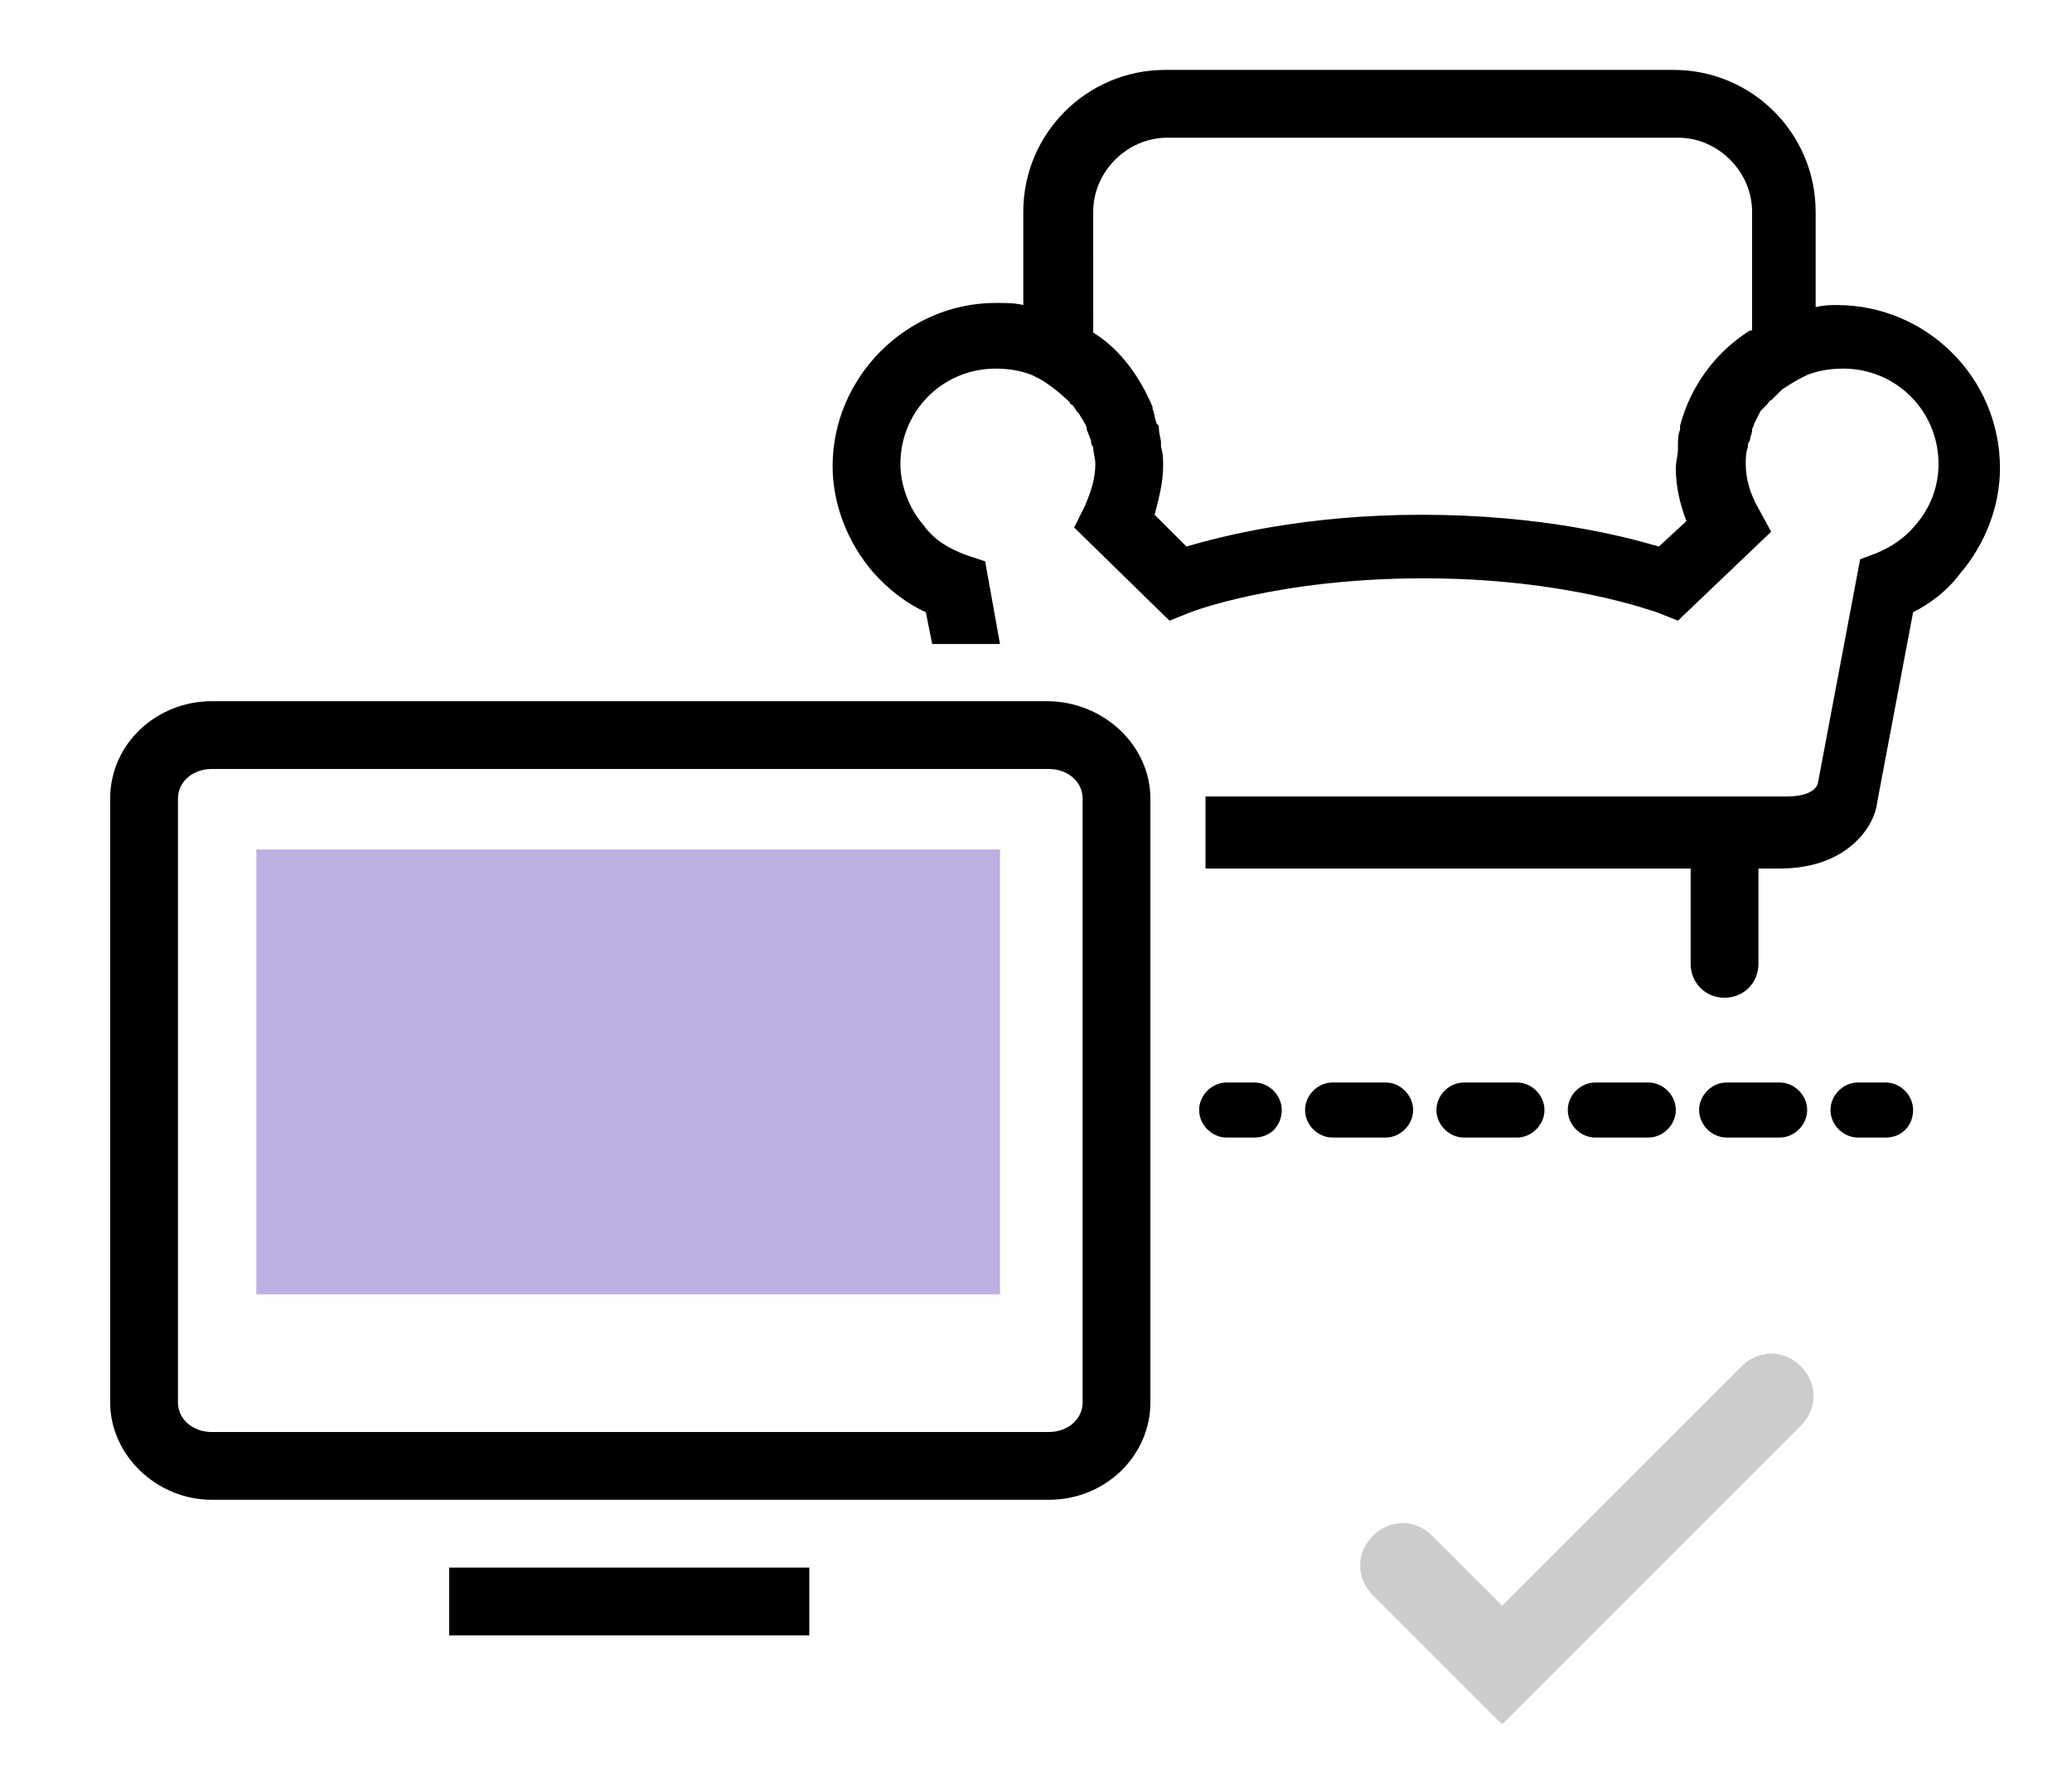
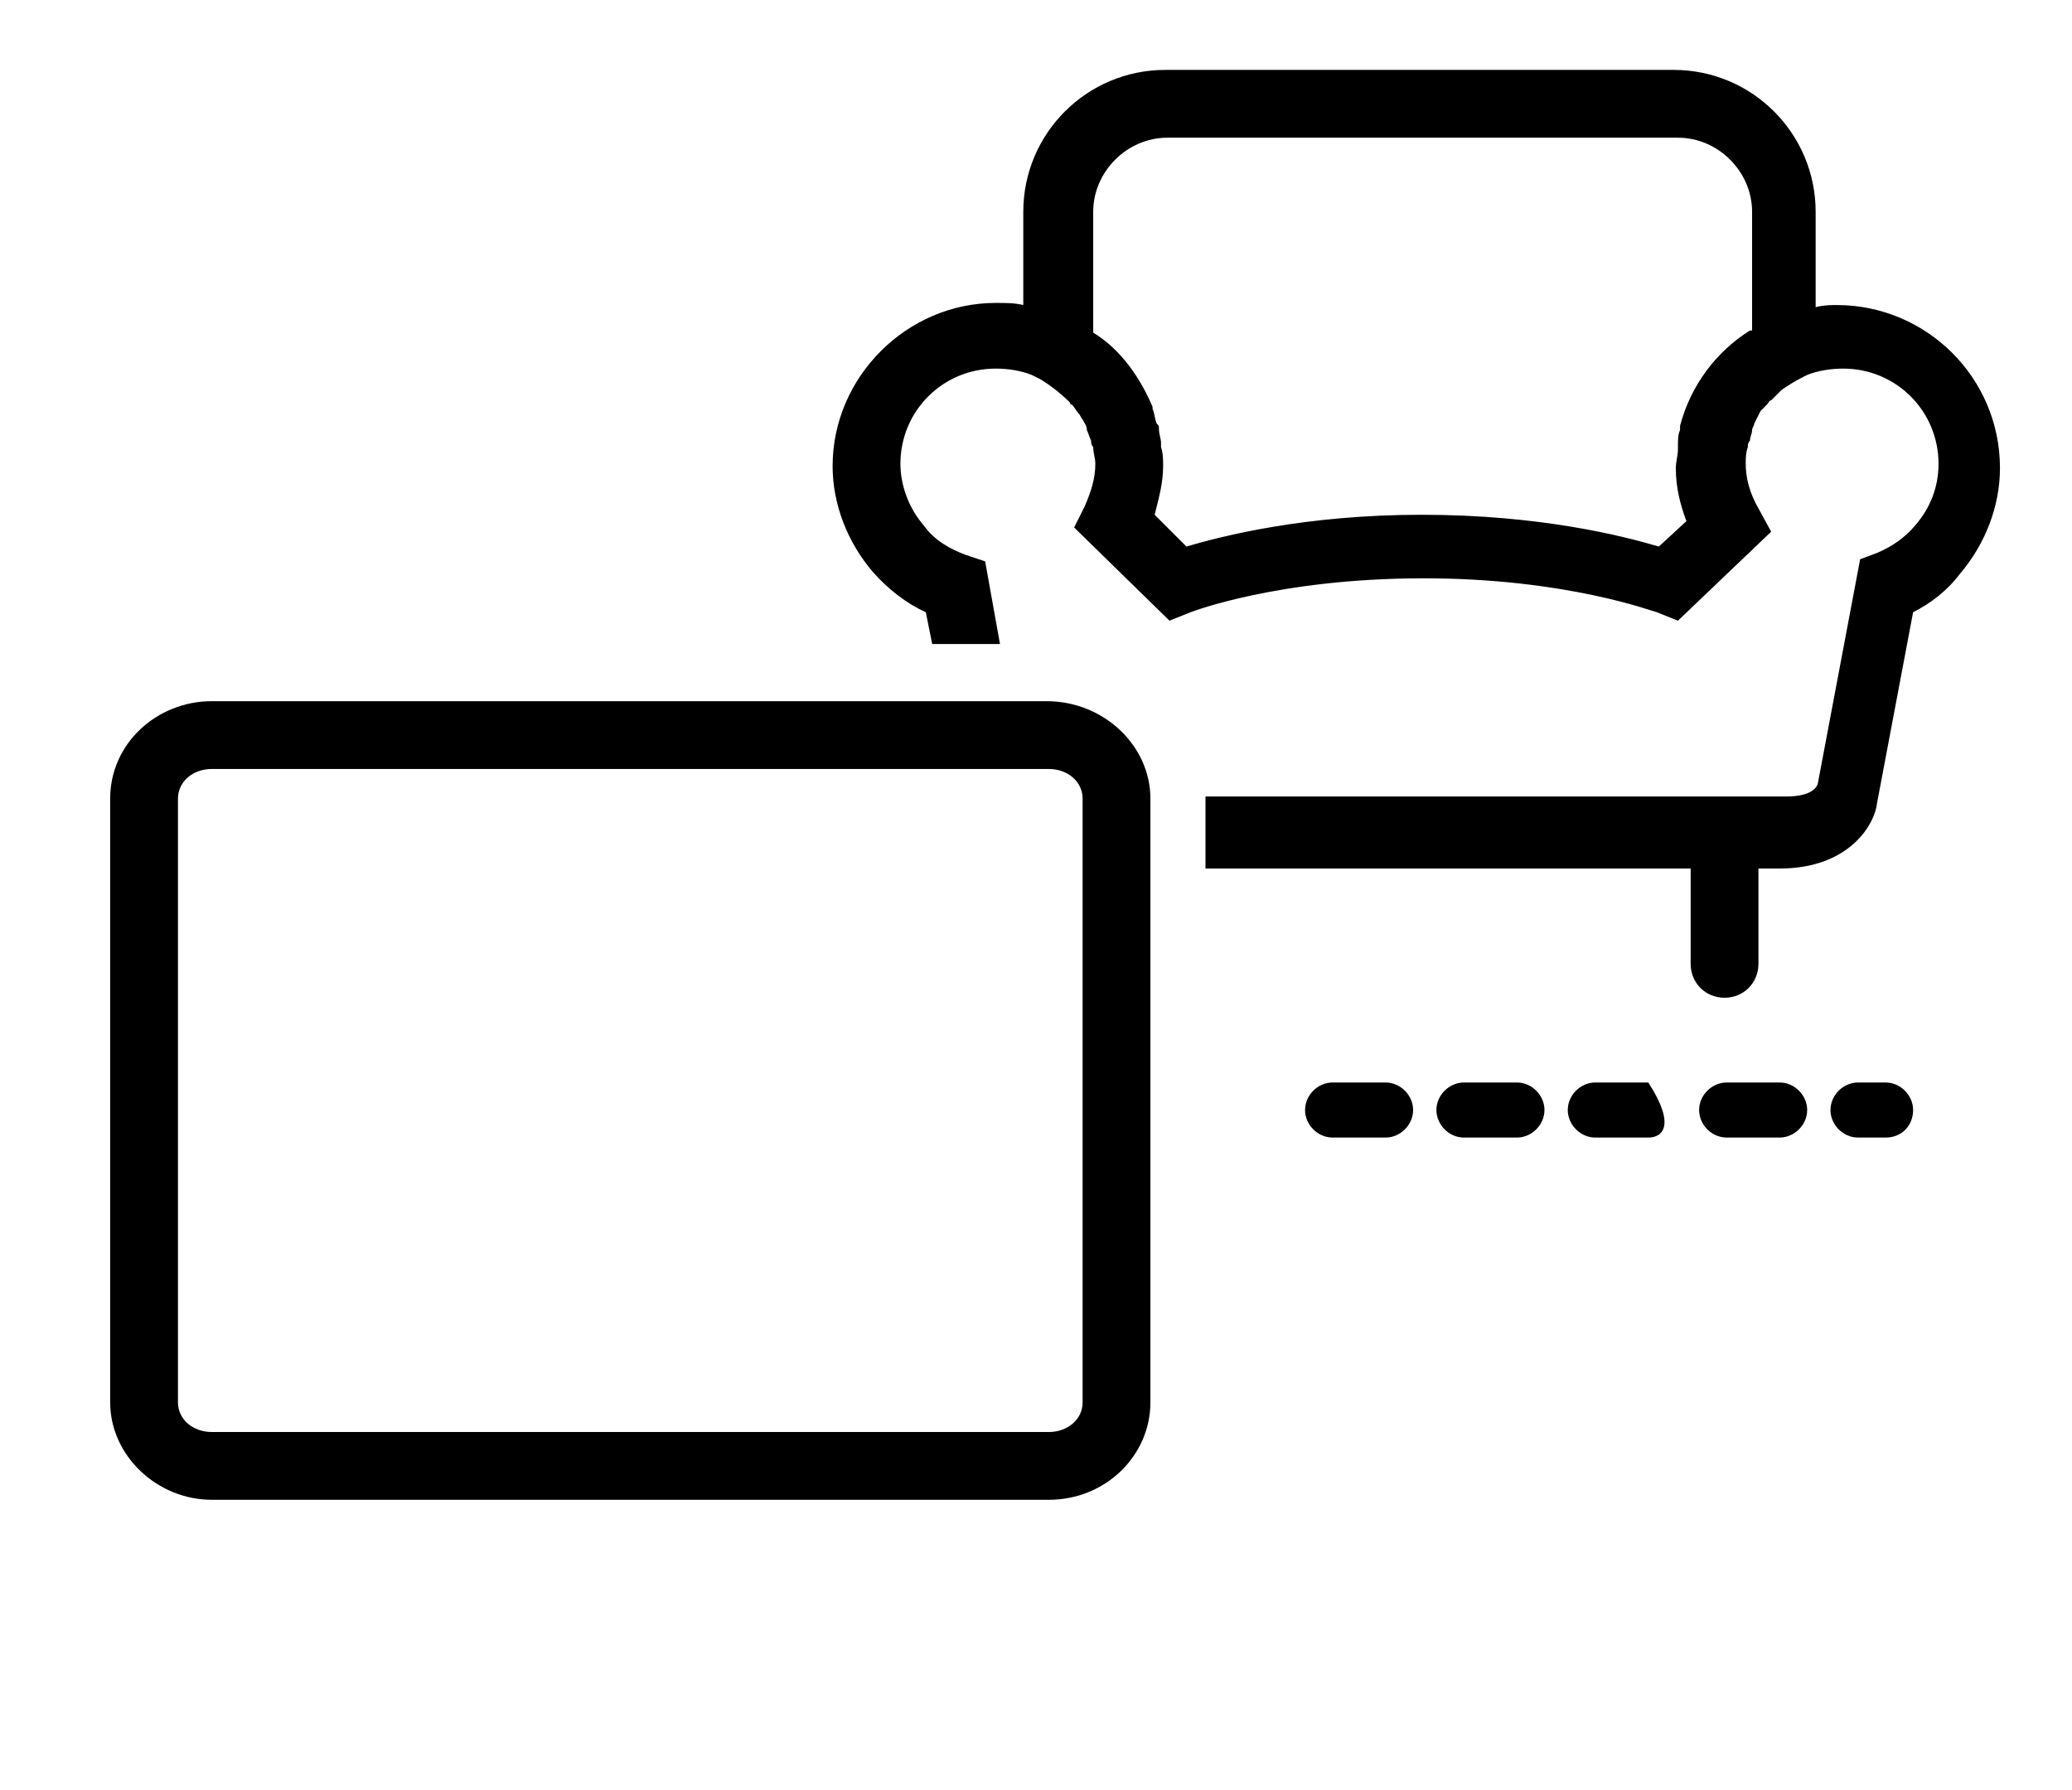
<svg xmlns="http://www.w3.org/2000/svg" version="1.1" id="Layer_1" x="0px" y="0px" viewBox="0 0 97.8 84.5" style="enable-background:new 0 0 97.8 84.5;" xml:space="preserve">
  <style type="text/css">
	.st0{fill:#CCCCCC;}
	.st1{fill:#BEAFE2;}
</style>
  <g id="XMLID_47_">
-     <path id="XMLID_148_" class="st0" d="M70.9,81.4l-6.1-6.1c-0.8-0.8-0.8-2,0-2.8s2-0.8,2.8,0l3.3,3.3l11.3-11.3c0.8-0.8,2-0.8,2.8,0   c0.8,0.8,0.8,2,0,2.8L70.9,81.4z" />
    <g id="XMLID_140_">
-       <path id="XMLID_147_" d="M59.2,53.7h-1.3c-0.7,0-1.3-0.6-1.3-1.3s0.6-1.3,1.3-1.3h1.3c0.7,0,1.3,0.6,1.3,1.3    C60.5,53.1,60,53.7,59.2,53.7z" />
-       <path id="XMLID_142_" d="M84,53.7h-2.5c-0.7,0-1.3-0.6-1.3-1.3s0.6-1.3,1.3-1.3H84c0.7,0,1.3,0.6,1.3,1.3    C85.3,53.1,84.7,53.7,84,53.7z M77.8,53.7h-2.5c-0.7,0-1.3-0.6-1.3-1.3s0.6-1.3,1.3-1.3h2.5c0.7,0,1.3,0.6,1.3,1.3    C79.1,53.1,78.5,53.7,77.8,53.7z M71.6,53.7h-2.5c-0.7,0-1.3-0.6-1.3-1.3s0.6-1.3,1.3-1.3h2.5c0.7,0,1.3,0.6,1.3,1.3    C72.9,53.1,72.3,53.7,71.6,53.7z M65.4,53.7h-2.5c-0.7,0-1.3-0.6-1.3-1.3s0.6-1.3,1.3-1.3h2.5c0.7,0,1.3,0.6,1.3,1.3    C66.7,53.1,66.1,53.7,65.4,53.7z" />
+       <path id="XMLID_142_" d="M84,53.7h-2.5c-0.7,0-1.3-0.6-1.3-1.3s0.6-1.3,1.3-1.3H84c0.7,0,1.3,0.6,1.3,1.3    C85.3,53.1,84.7,53.7,84,53.7z M77.8,53.7h-2.5c-0.7,0-1.3-0.6-1.3-1.3s0.6-1.3,1.3-1.3h2.5C79.1,53.1,78.5,53.7,77.8,53.7z M71.6,53.7h-2.5c-0.7,0-1.3-0.6-1.3-1.3s0.6-1.3,1.3-1.3h2.5c0.7,0,1.3,0.6,1.3,1.3    C72.9,53.1,72.3,53.7,71.6,53.7z M65.4,53.7h-2.5c-0.7,0-1.3-0.6-1.3-1.3s0.6-1.3,1.3-1.3h2.5c0.7,0,1.3,0.6,1.3,1.3    C66.7,53.1,66.1,53.7,65.4,53.7z" />
      <path id="XMLID_141_" d="M89,53.7h-1.3c-0.7,0-1.3-0.6-1.3-1.3s0.6-1.3,1.3-1.3H89c0.7,0,1.3,0.6,1.3,1.3    C90.3,53.1,89.8,53.7,89,53.7z" />
    </g>
-     <rect id="XMLID_137_" x="12.1" y="40.1" class="st1" width="35.1" height="21" />
    <path id="XMLID_134_" d="M49.4,33.1H10c-2.6,0-4.8,2-4.8,4.6v28.5c0,2.5,2.2,4.6,4.8,4.6h39.5c2.7,0,4.8-2.1,4.8-4.6V37.7   C54.3,35.2,52.1,33.1,49.4,33.1z M51.1,66.2c0,0.8-0.7,1.4-1.6,1.4H10c-0.9,0-1.6-0.6-1.6-1.4V37.7c0-0.8,0.7-1.4,1.6-1.4h39.5   c0.9,0,1.6,0.6,1.6,1.4V66.2z" />
-     <rect id="XMLID_133_" x="21.2" y="74" width="17" height="3.2" />
    <path id="XMLID_58_" d="M86.7,14.4c-0.3,0-0.6,0-1,0.1V10c0-3.7-3-6.7-6.7-6.7H55c-3.7,0-6.7,3-6.7,6.7v4.4   c-0.4-0.1-0.8-0.1-1.3-0.1c-4.2,0-7.7,3.5-7.7,7.7c0,1.8,0.7,3.6,1.9,5c0.7,0.8,1.6,1.5,2.5,1.9l0.3,1.5h3.2l-0.7-3.9l-0.9-0.3   c-0.8-0.3-1.5-0.7-2-1.4c-0.7-0.8-1.1-1.9-1.1-2.9c0-2.5,2-4.5,4.5-4.5c0.6,0,1.2,0.1,1.7,0.3l0.4,0.2c0.5,0.3,1,0.7,1.4,1.1   c0,0,0,0.1,0.1,0.1c0.1,0.1,0.2,0.3,0.3,0.4s0.1,0.2,0.2,0.3c0.1,0.2,0.2,0.3,0.2,0.5c0.1,0.2,0.1,0.3,0.2,0.5c0,0.1,0,0.2,0.1,0.3   c0,0.3,0.1,0.5,0.1,0.8c0,0.7-0.2,1.3-0.5,2l-0.5,1l4.5,4.4l1-0.4c0,0,4.1-1.6,11-1.6c6.8,0,10.9,1.6,11,1.6l1,0.4l4.4-4.2L83,24   c-0.4-0.7-0.6-1.4-0.6-2.1c0-0.3,0-0.5,0.1-0.8c0-0.1,0-0.2,0.1-0.3c0-0.2,0.1-0.3,0.1-0.5c0-0.1,0.1-0.2,0.1-0.3   c0.1-0.2,0.2-0.4,0.3-0.6c0.1-0.1,0.2-0.2,0.3-0.3c0.1-0.1,0.1-0.2,0.2-0.2c0.1-0.1,0.2-0.2,0.3-0.3c0.1-0.1,0.1-0.1,0.2-0.2   c0.3-0.2,0.6-0.4,1-0.6l0.2-0.1c0.5-0.2,1.1-0.3,1.7-0.3c2.5,0,4.5,2,4.5,4.5c0,1.1-0.4,2.1-1.1,2.9c-0.5,0.6-1.1,1-1.8,1.3   l-0.8,0.3l-2,10.6c-0.1,0.3-0.5,0.6-1.5,0.6H56.9V41h22.9v4.5c0,0.9,0.7,1.6,1.6,1.6s1.6-0.7,1.6-1.6V41h1c3.3,0,4.5-2.1,4.6-3.1   l1.7-9c0.8-0.4,1.6-1,2.2-1.8c1.2-1.4,1.9-3.2,1.9-5C94.4,17.8,90.9,14.4,86.7,14.4z M82.6,15.6c-1.6,1-2.8,2.6-3.3,4.5   c0,0.1,0,0.1,0,0.2c-0.1,0.2-0.1,0.5-0.1,0.7c0,0.1,0,0.1,0,0.2c0,0.3-0.1,0.6-0.1,0.9c0,0.9,0.2,1.7,0.5,2.5l-1.3,1.2   c-1.7-0.5-5.6-1.5-11.2-1.5c-5.5,0-9.4,1-11.1,1.5l-1.5-1.5c0.2-0.8,0.4-1.5,0.4-2.3c0-0.3,0-0.6-0.1-0.9c0-0.1,0-0.1,0-0.2   c0-0.2-0.1-0.4-0.1-0.7c0-0.1,0-0.1-0.1-0.2c-0.1-0.2-0.1-0.5-0.2-0.7v-0.1c-0.6-1.4-1.5-2.7-2.8-3.5V10c0-1.9,1.6-3.5,3.5-3.5   h24.1c1.9,0,3.5,1.6,3.5,3.5v5.6H82.6z" />
  </g>
</svg>